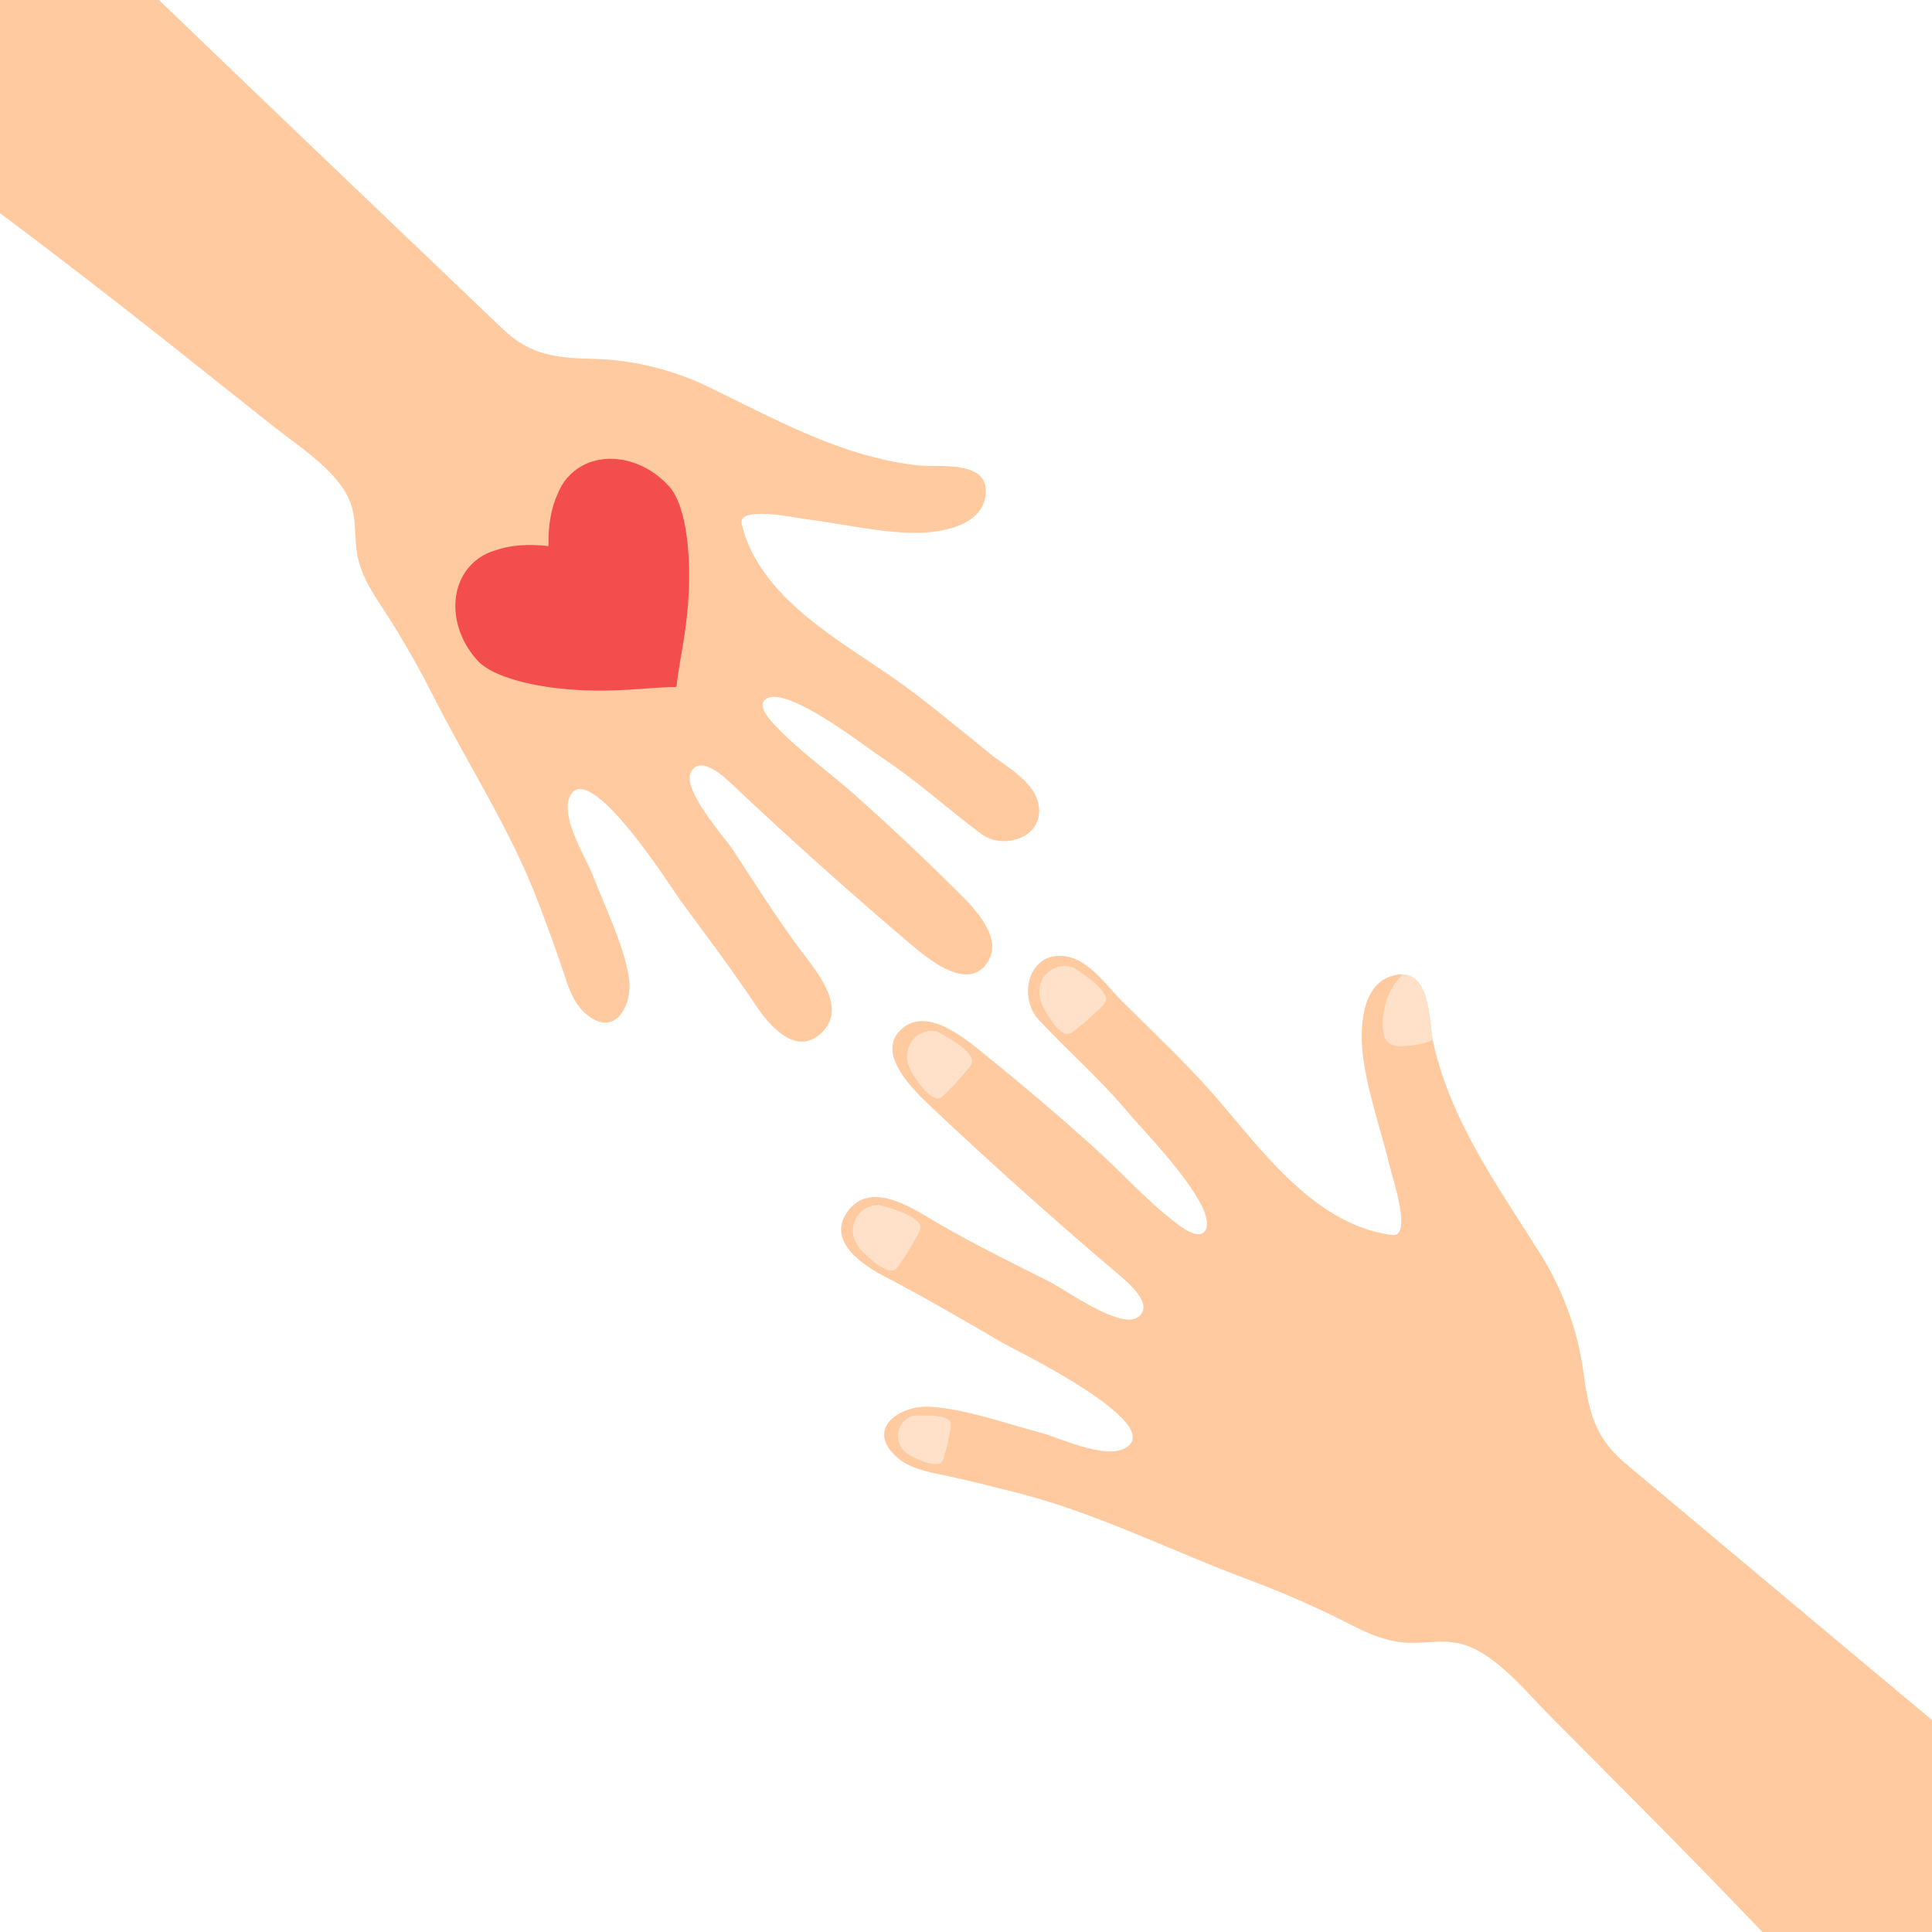
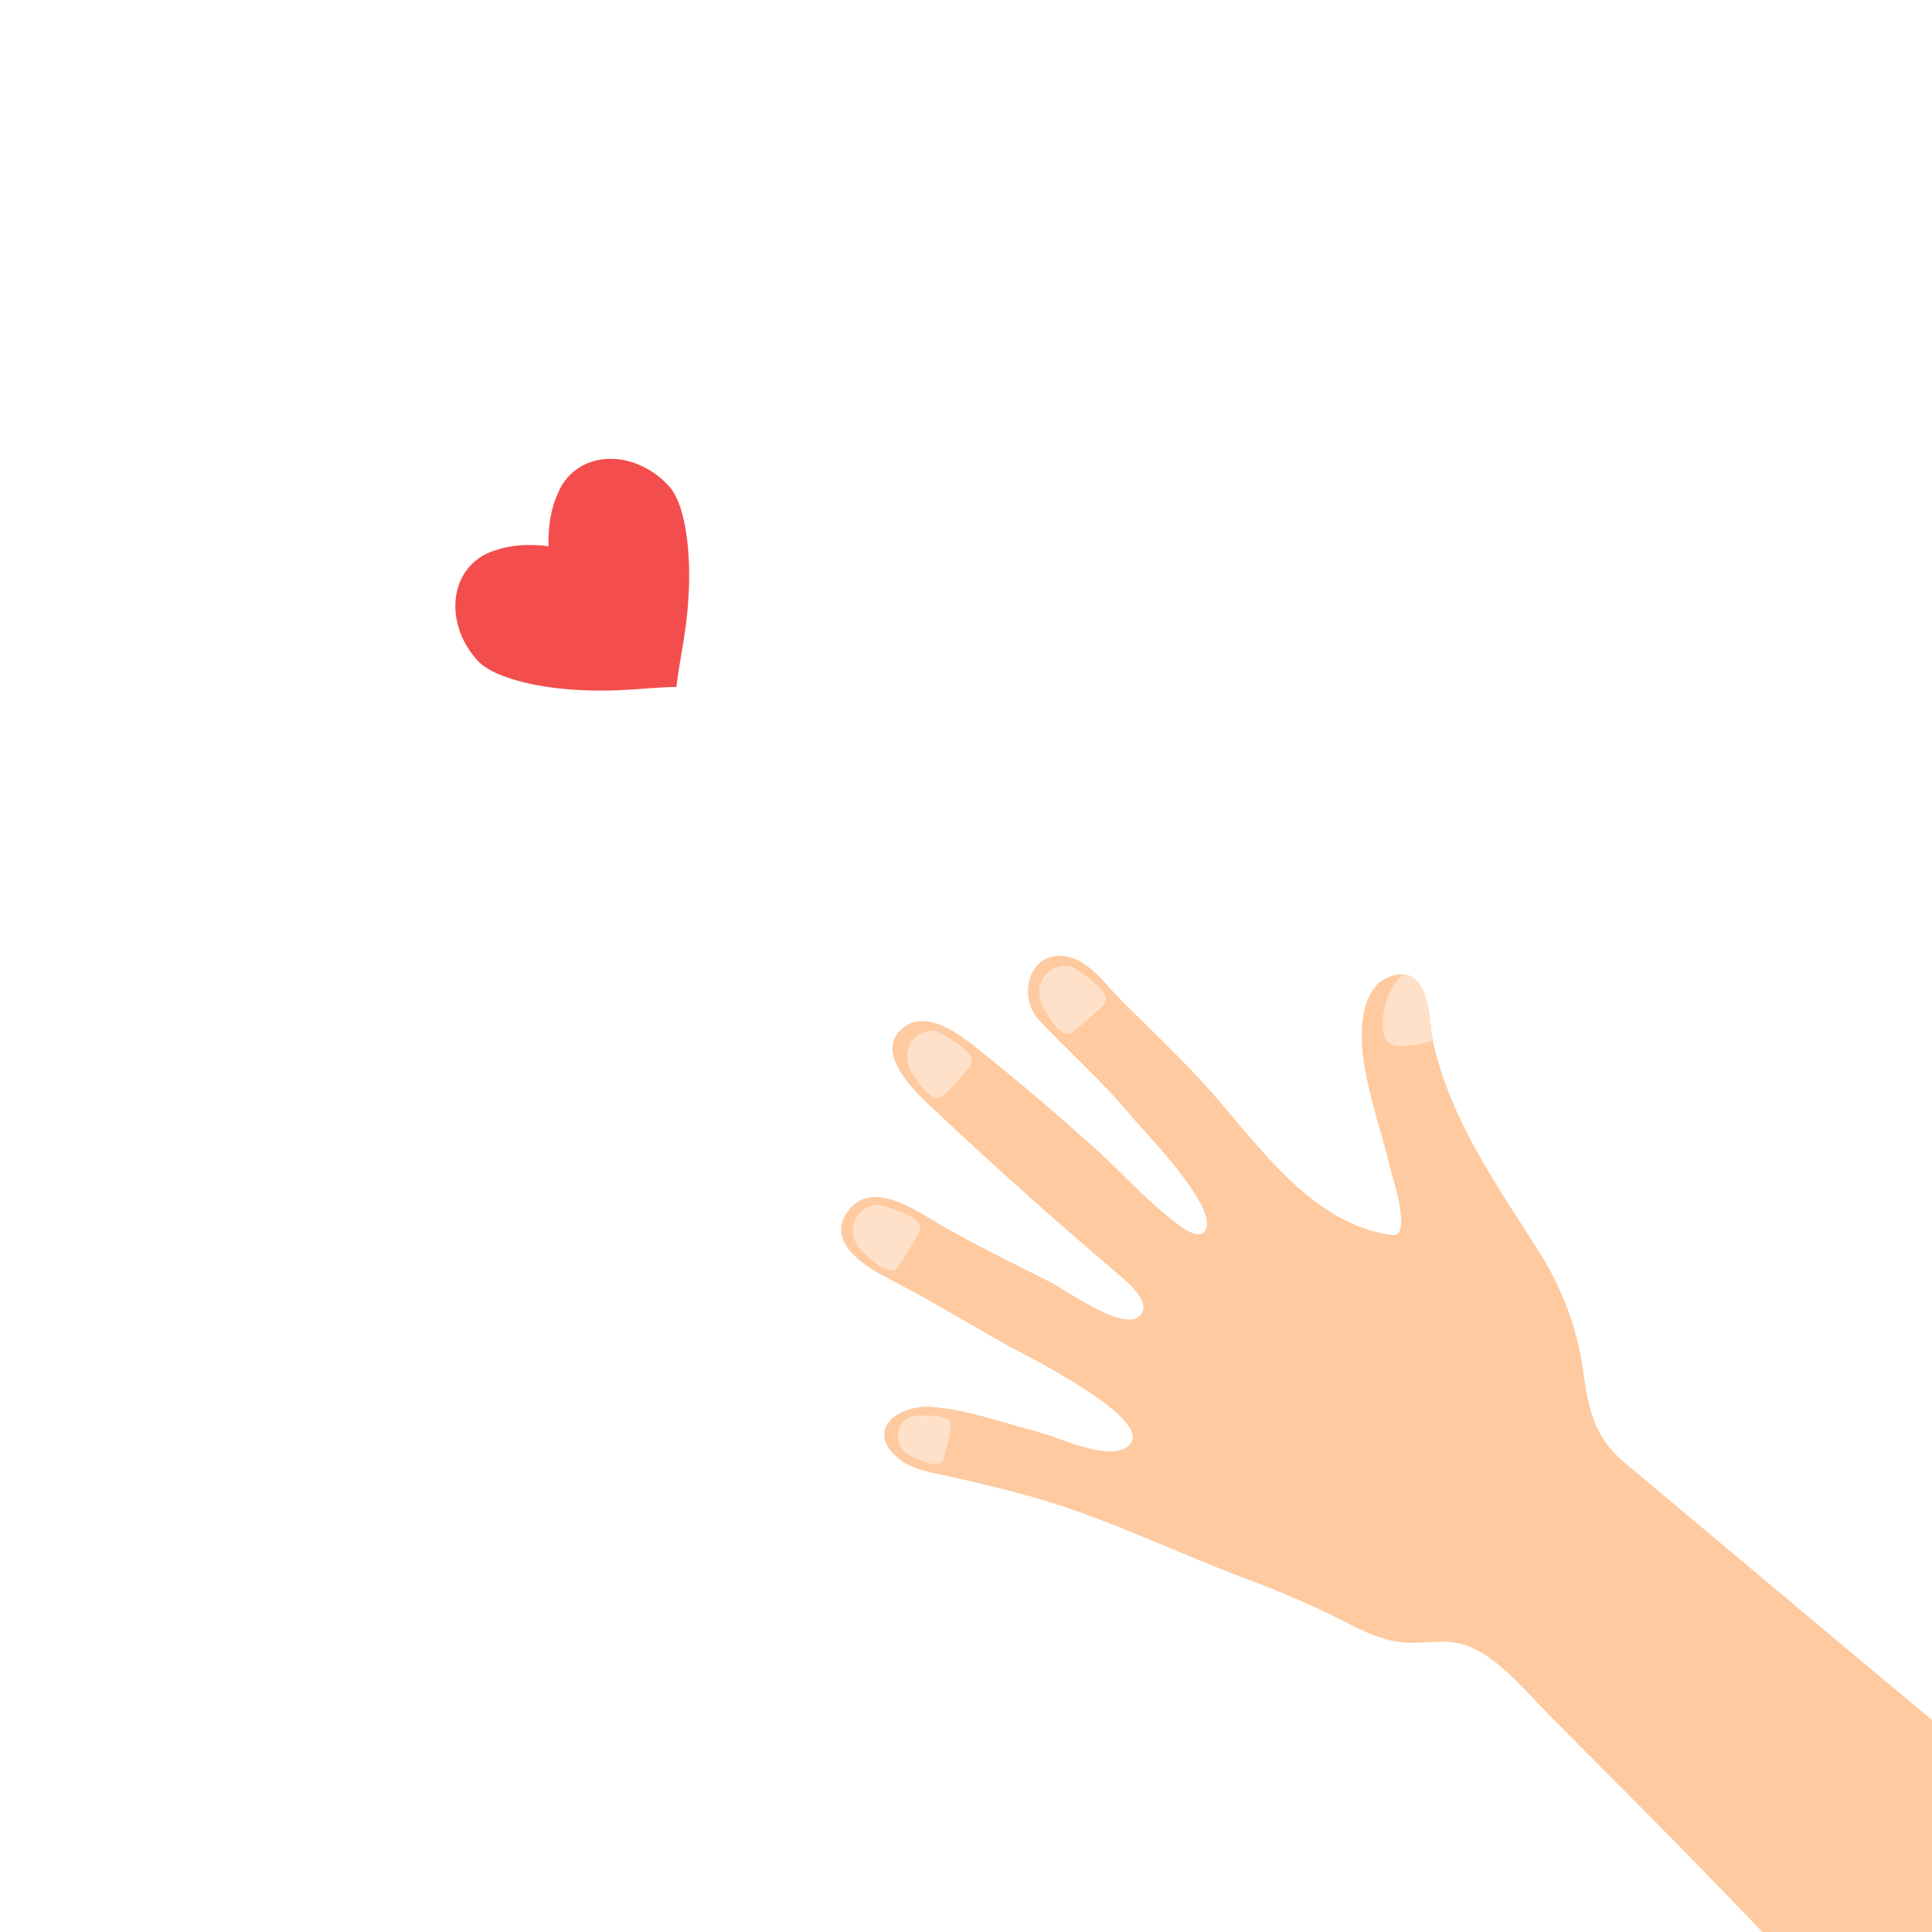
<svg xmlns="http://www.w3.org/2000/svg" height="800.0" preserveAspectRatio="xMidYMid meet" version="1.0" viewBox="0.0 0.0 800.0 800.0" width="800.0" zoomAndPan="magnify">
  <g>
    <g id="change1_1">
      <path d="M 800 712.207 C 787.004 701.367 774.012 690.523 761.031 679.66 C 731.656 655.078 702.309 630.461 672.941 605.867 C 659.871 594.922 657.734 583.496 655.461 566.996 C 653.188 550.559 646.84 533.551 638.008 519.496 C 620.488 491.602 600.945 464.73 593.5 431.906 C 591.5 423.09 592.73 400.039 577.105 403.891 C 562.938 407.379 562.957 427.746 564.566 438.777 C 566.836 454.293 572.203 469.148 575.832 484.359 C 576.695 487.973 584.922 512.523 576.414 511.406 C 543.004 506.996 521.098 474.055 500.363 450.785 C 491.879 441.262 480.086 429.777 464.898 414.859 C 457.719 407.805 450.055 395.727 438.723 395.781 C 425.207 395.852 421.988 413.523 430.027 422.172 C 442.578 435.656 456.113 447.34 467.93 461.578 C 473.648 468.473 504.551 499.727 499.164 509.391 C 496.625 513.941 489.141 508.047 486.773 506.25 C 474.789 497.156 464.48 485.469 453.297 475.402 C 438.926 462.461 424.223 449.902 409.164 437.77 C 401.137 431.301 384.98 416.758 373.98 425.566 C 361.449 435.59 378.555 451.719 386.012 458.742 C 411.078 482.355 436.84 505.41 463.117 527.688 C 466.914 530.906 478.434 540.445 471.074 545.477 C 463.789 550.465 440.945 533.938 434.84 530.855 C 419.469 523.098 403.996 515.57 389.086 506.941 C 379.215 501.234 361.395 488.363 351.402 501.102 C 341.66 513.512 357.008 523.742 366.305 528.57 C 383.129 537.301 399.32 546.852 415.711 556.352 C 419.977 558.824 483.359 589.496 466.062 599.531 C 457.426 604.539 438.75 595.262 430.441 593.102 C 415.949 589.332 400.176 583.461 385.152 582.516 C 372.621 581.723 358.117 591.578 371.359 603.375 C 376.742 608.164 384.227 609.469 391.027 610.902 C 400.84 612.973 410.598 615.449 420.32 617.902 C 454.18 626.453 484.414 641.98 516.977 654.109 C 531.879 659.656 546.203 666.004 560.348 673.258 C 567.246 676.793 574.59 679.812 582.43 680.215 C 589.43 680.578 596.52 679.012 603.48 680.344 C 617.941 683.109 631.176 699.73 641.027 709.703 C 654.664 723.508 668.41 737.203 682.062 750.996 C 698.098 767.199 714.023 783.516 729.766 800 L 800 800 L 800 712.207" fill="#ffca9f" />
    </g>
    <g id="change1_2">
-       <path d="M 0 88.242 C 23.898 106.117 47.484 124.402 70.891 142.918 C 85.281 154.301 99.594 165.785 113.996 177.156 C 124.402 185.367 141.406 196.062 145.52 209.363 C 147.504 215.766 146.773 222.59 147.848 229.133 C 149.047 236.457 152.652 243.043 156.699 249.156 C 164.996 261.688 172.461 274.484 179.238 287.906 C 194.051 317.238 211.809 344.027 223.391 374.949 C 226.719 383.828 230.066 392.738 233.039 401.742 C 235.102 407.988 237.109 414.883 242.176 419.438 C 254.652 430.648 262.395 415.984 260.336 404.289 C 257.871 390.27 250.699 376.062 245.641 362.84 C 242.738 355.258 232.062 338.68 235.863 330.039 C 243.48 312.73 278.945 369.078 281.723 372.832 C 292.367 387.238 303.039 401.457 313.008 416.352 C 318.516 424.578 329.738 437.934 340.383 427.48 C 351.305 416.754 337.344 401.355 330.945 392.676 C 321.273 379.566 312.578 365.816 303.676 352.184 C 300.141 346.77 282.215 327.031 286.137 319.664 C 290.098 312.219 300.266 322.047 303.688 325.273 C 327.379 347.637 351.742 369.43 376.562 390.516 C 383.945 396.785 400.895 411.172 409.004 398.344 C 416.129 387.082 400.77 373.426 393.844 366.559 C 380.863 353.68 367.523 341.176 353.855 329.027 C 343.223 319.57 331.16 311.109 321.359 300.797 C 319.422 298.762 313.098 292.348 317.109 289.484 C 325.625 283.406 358.238 309.172 365.312 313.828 C 379.934 323.441 392.332 334.934 406.32 345.312 C 415.289 351.965 431.559 347.086 430.207 334.383 C 429.074 323.727 416.922 317.789 409.535 311.777 C 393.926 299.07 381.895 289.191 372.059 282.215 C 348.02 265.168 314.766 248.035 307.117 217.098 C 305.18 209.223 329.113 214.379 332.598 214.809 C 347.27 216.625 361.797 220.117 376.617 220.617 C 387.148 220.977 406.297 218.859 408.09 205.184 C 410.066 190.09 388.535 193.664 380.043 192.707 C 348.414 189.152 321.113 173.602 293.062 160.059 C 278.93 153.234 262.281 149.047 246.594 148.637 C 230.852 148.227 219.887 147.414 208.23 136.281 C 182.043 111.262 155.832 86.258 129.652 61.23 C 108.34 40.855 87.07 20.434 65.816 0 L 0 0 L 0 88.242" fill="#ffca9f" />
-     </g>
+       </g>
    <g id="change2_1">
      <path d="M 236.781 195.934 C 234.188 198.293 232.262 201.152 231.004 204.312 C 228.273 210.09 226.91 217.645 227.129 226.145 C 218.688 225.117 211.039 225.75 205.023 227.914 C 201.758 228.867 198.727 230.508 196.129 232.867 C 185.441 242.574 186.141 260.746 197.684 273.453 C 205.832 282.422 229.699 284.867 231.121 285.023 C 252.914 287.441 268.129 284.465 279.895 284.465 C 279.906 284.398 279.918 284.328 279.926 284.262 C 279.996 284.258 280.066 284.254 280.133 284.25 C 281.258 272.535 285.676 257.676 285.355 235.75 C 285.332 234.32 285.184 210.328 277.035 201.359 C 265.492 188.652 247.469 186.223 236.781 195.934" fill="#f44d4d" />
    </g>
    <g id="change3_1">
      <path d="M 574.109 430.797 C 575.691 432.859 578.422 433.406 580.906 433.203 C 584.852 432.887 589.617 432.531 593.234 430.547 C 591.734 421.848 591.926 404.023 580.895 403.48 C 575.312 408.57 572.328 417.281 572.547 424.316 C 572.613 426.453 572.75 429.02 574.109 430.797" fill="#ffe1ca" />
    </g>
    <g id="change3_2">
      <path d="M 449.793 404.27 C 447.957 402.914 446.059 401.574 444.062 400.441 C 443.98 400.453 443.895 400.449 443.801 400.426 C 438.191 398.785 432.273 402.035 430.695 407.762 C 429.582 411.797 430.887 415.109 432.887 418.641 C 434.707 421.848 437.02 425.727 440.273 427.672 C 442.676 429.105 444.613 426.93 446.523 425.422 C 449.168 423.34 451.734 421.141 454.145 418.793 C 455.594 417.383 458.785 415.117 457.855 412.809 C 456.434 409.258 452.777 406.469 449.793 404.27" fill="#ffe1ca" />
    </g>
    <g id="change3_3">
      <path d="M 393.758 430.363 C 391.867 429.184 389.922 428.023 387.898 427.074 C 387.824 427.094 387.742 427.102 387.648 427.078 C 382.109 425.961 376.742 429.73 375.766 435.574 C 375.078 439.691 376.641 442.871 378.895 446.203 C 380.941 449.23 383.523 452.883 386.832 454.523 C 389.27 455.734 390.922 453.395 392.617 451.719 C 394.953 449.406 397.211 446.984 399.301 444.426 C 400.555 442.895 403.406 440.348 402.297 438.133 C 400.598 434.73 396.828 432.281 393.758 430.363" fill="#ffe1ca" />
    </g>
    <g id="change3_4">
      <path d="M 370.344 500.828 C 368.188 500.086 365.977 499.379 363.73 498.891 C 363.66 498.926 363.578 498.949 363.48 498.949 C 357.633 499.062 352.961 503.938 353.164 509.871 C 353.309 514.055 355.543 516.824 358.508 519.598 C 361.203 522.113 364.566 525.121 368.258 526.008 C 370.977 526.656 372.176 524.004 373.551 521.992 C 375.449 519.215 377.242 516.352 378.84 513.387 C 379.801 511.609 382.168 508.492 380.594 506.566 C 378.172 503.605 373.852 502.035 370.344 500.828" fill="#ffe1ca" />
    </g>
    <g id="change3_5">
      <path d="M 383.328 586.129 C 381.461 586.109 379.559 586.141 377.688 586.344 C 377.645 586.391 377.586 586.43 377.508 586.457 C 373 588.066 370.641 593.066 372.344 597.621 C 373.547 600.832 376.004 602.402 379.027 603.781 C 381.773 605.031 385.172 606.492 388.266 606.215 C 390.547 606.016 390.785 603.641 391.328 601.723 C 392.078 599.07 392.723 596.379 393.191 593.664 C 393.477 592.035 394.504 588.996 392.777 587.914 C 390.129 586.246 386.363 586.148 383.328 586.129" fill="#ffe1ca" />
    </g>
  </g>
</svg>